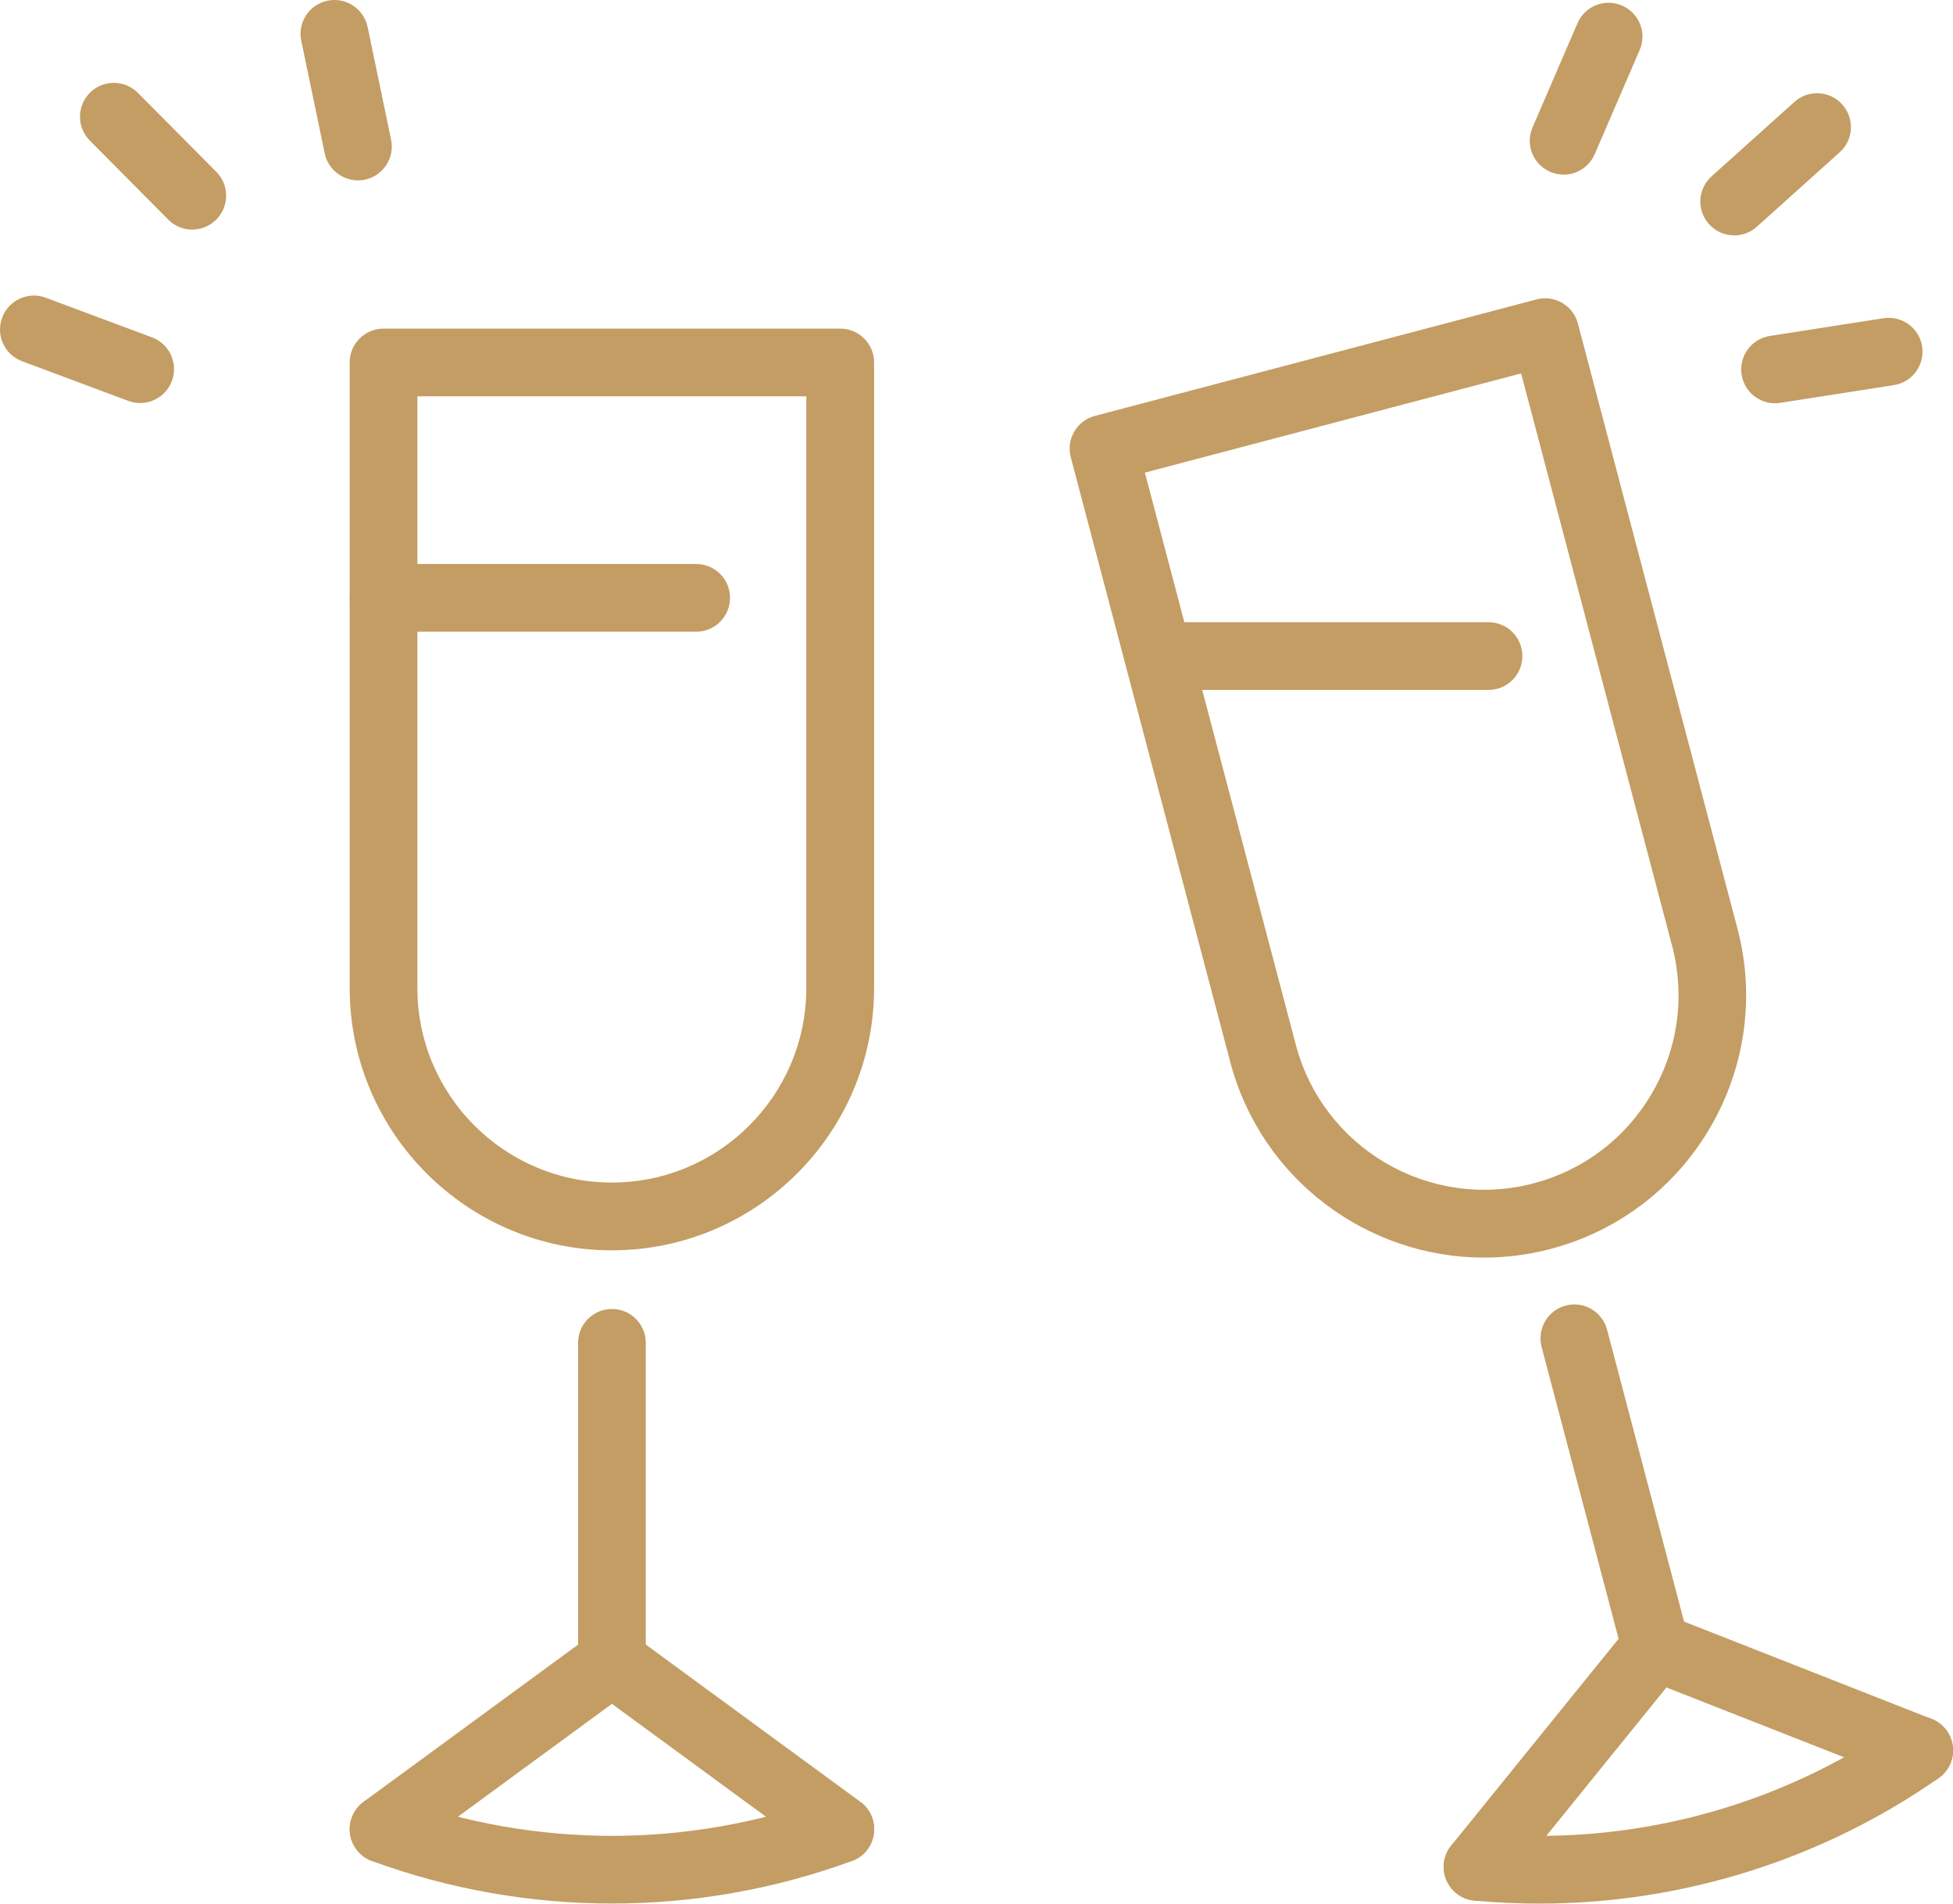
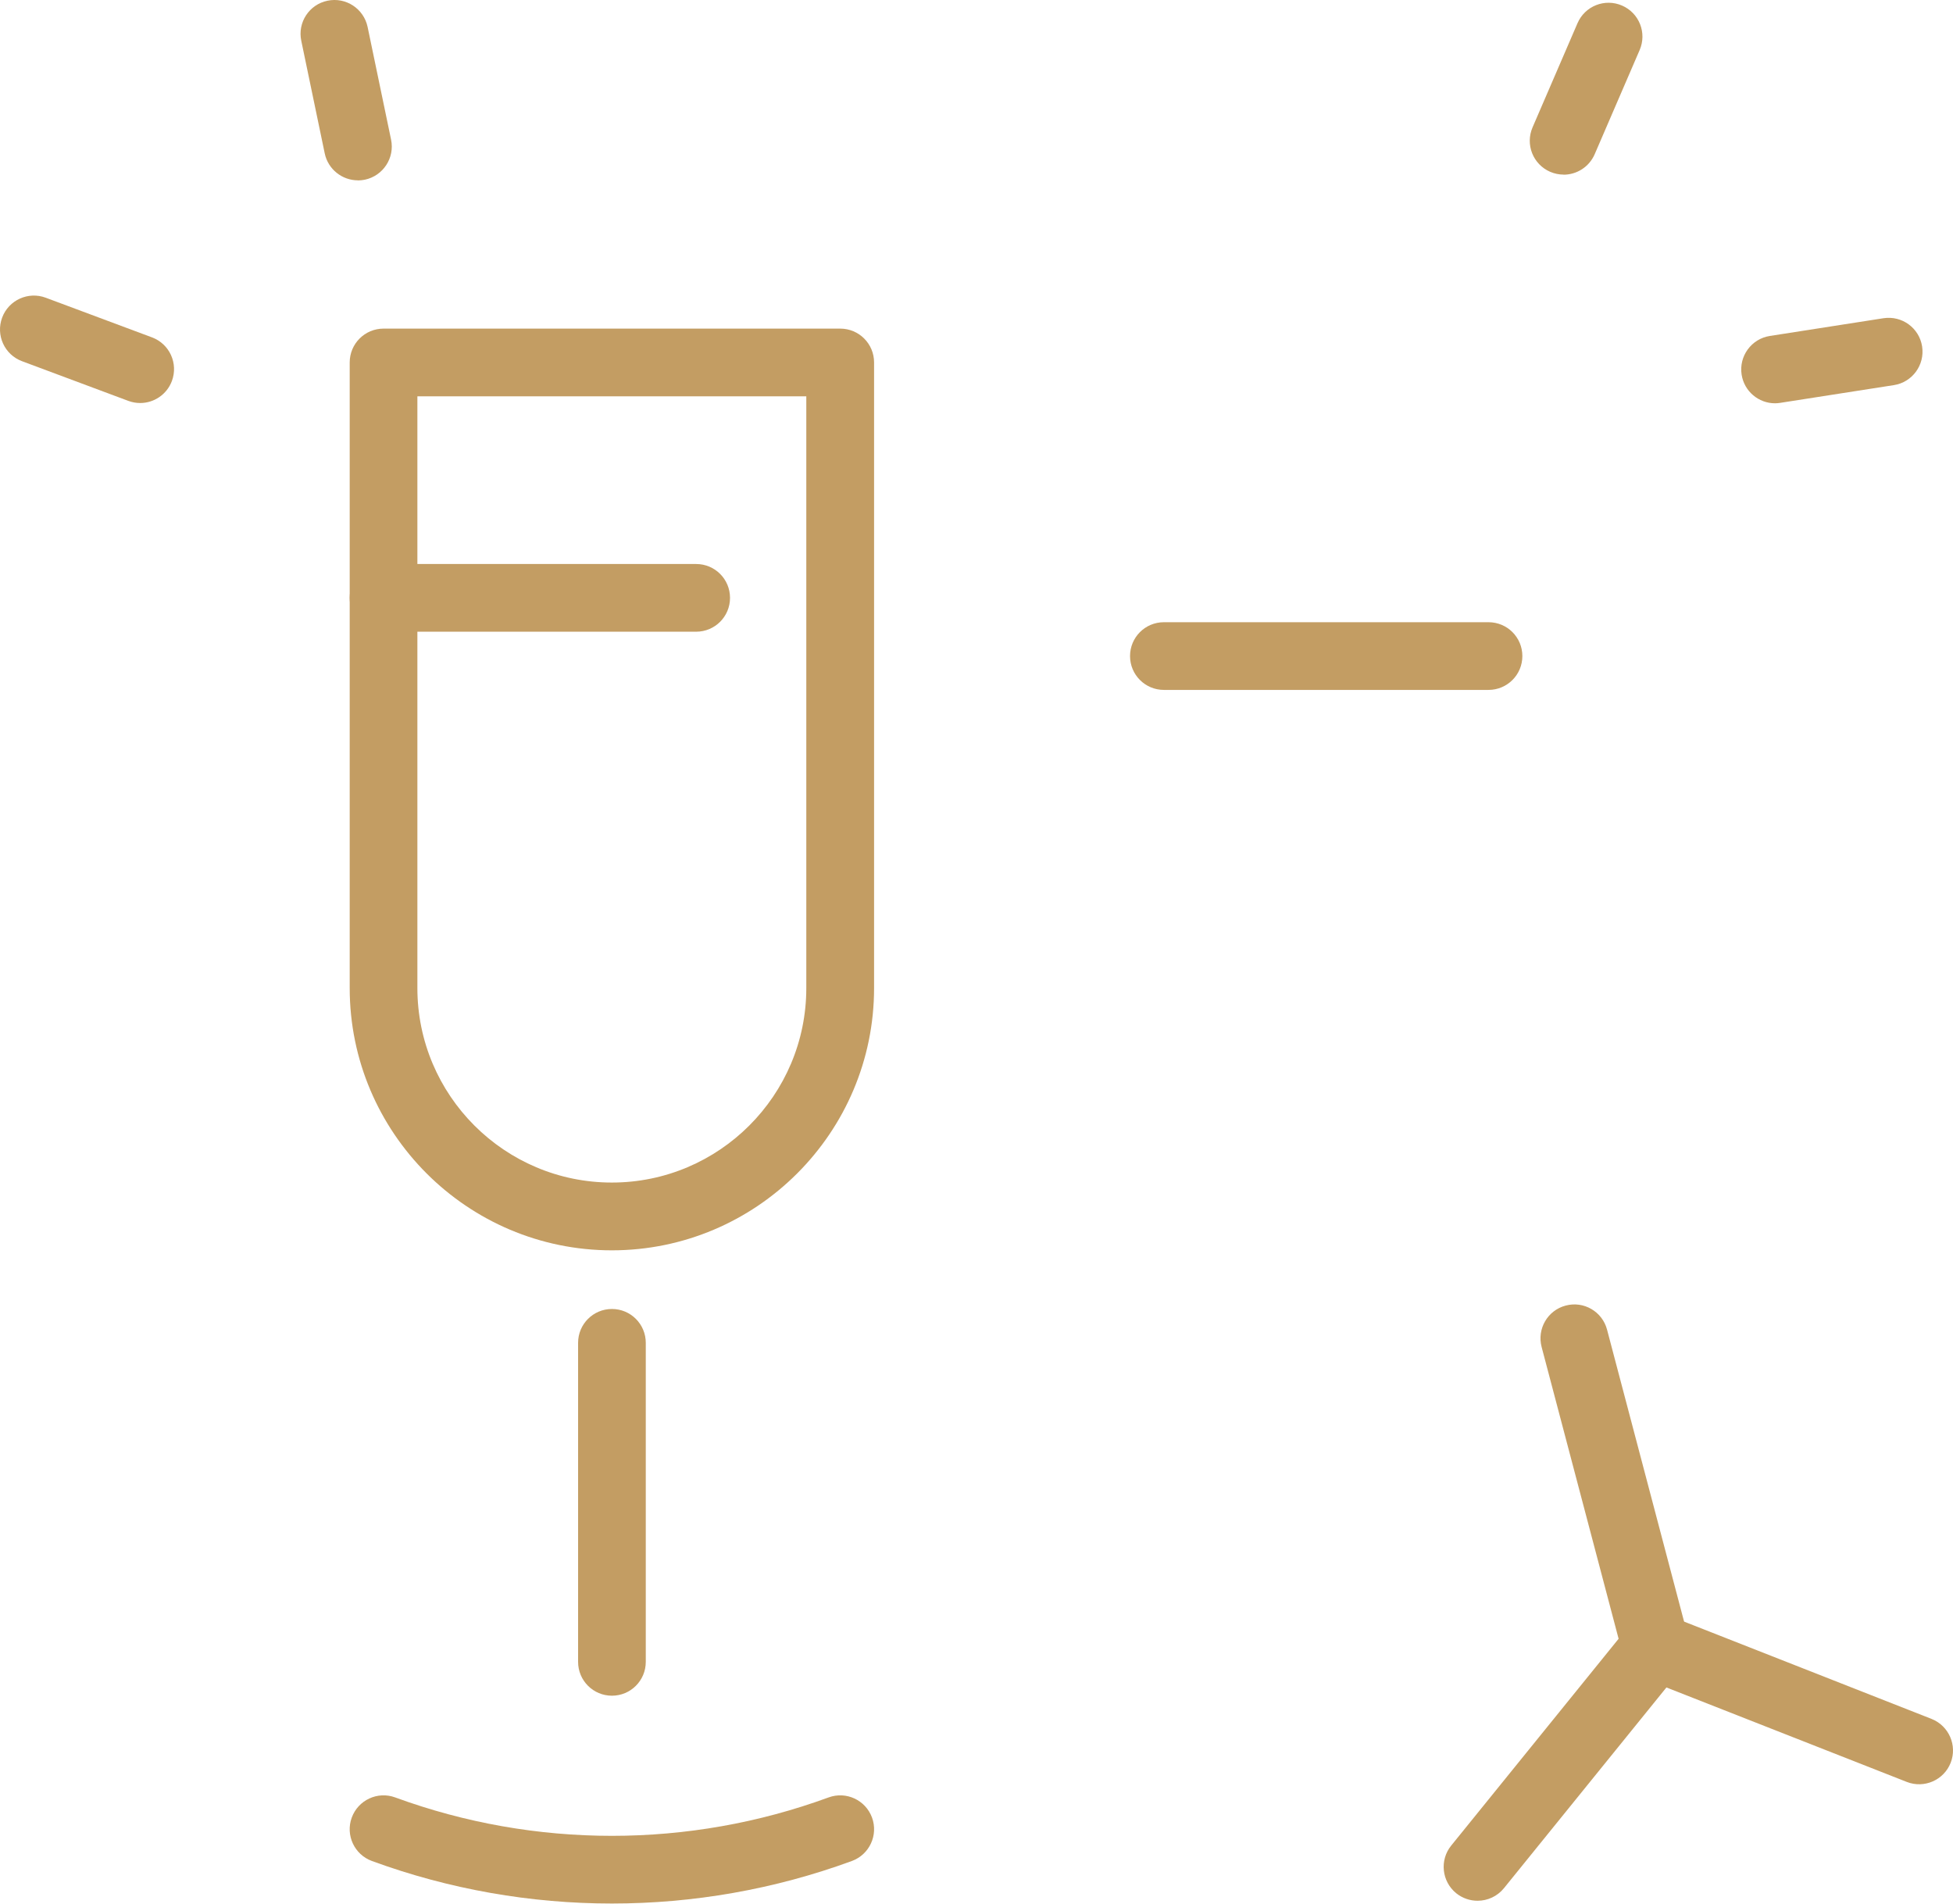
<svg xmlns="http://www.w3.org/2000/svg" id="Ebene_7" data-name="Ebene 7" viewBox="0 0 218.14 212.6">
  <defs>
    <style>
      .cls-1 {
        fill: #c39d63;
        stroke-width: 0px;
      }
    </style>
  </defs>
  <g>
    <path class="cls-1" d="M15.65,45.01c-.44,0-.89-.08-1.32-.24l-11.87-4.43c-1.96-.73-2.95-2.91-2.22-4.87.73-1.96,2.92-2.95,4.87-2.22l11.87,4.43c1.96.73,2.95,2.91,2.22,4.87-.57,1.52-2.01,2.46-3.54,2.46Z" />
    <path class="cls-1" d="M39.97,20.14c-1.75,0-3.33-1.23-3.7-3.01l-2.62-12.58c-.43-2.05.89-4.05,2.93-4.47,2.05-.43,4.05.89,4.48,2.93l2.62,12.58c.43,2.05-.89,4.05-2.93,4.48-.26.05-.52.08-.78.08Z" />
-     <path class="cls-1" d="M21.47,25.64c-.97,0-1.95-.37-2.68-1.12l-8.76-8.82c-1.47-1.48-1.46-3.88.02-5.35,1.48-1.47,3.88-1.46,5.35.02l8.76,8.82c1.47,1.48,1.46,3.88-.02,5.35-.74.73-1.7,1.1-2.67,1.1Z" />
  </g>
  <g>
    <path class="cls-1" d="M174.65,19.5c-.5,0-1.01-.1-1.5-.31-1.92-.83-2.8-3.05-1.97-4.97l5.02-11.63c.83-1.92,3.05-2.8,4.97-1.97,1.92.83,2.8,3.05,1.97,4.97l-5.02,11.63c-.62,1.43-2.01,2.29-3.48,2.29Z" />
    <path class="cls-1" d="M198.26,45.04c-1.83,0-3.44-1.33-3.73-3.2-.32-2.06,1.09-4,3.15-4.32l12.69-1.98c2.07-.32,4,1.09,4.32,3.15.32,2.06-1.09,4-3.15,4.32l-12.69,1.98c-.2.03-.39.05-.59.05Z" />
-     <path class="cls-1" d="M193.71,26.29c-1.04,0-2.07-.42-2.82-1.26-1.4-1.55-1.27-3.95.29-5.34l9.25-8.31c1.55-1.4,3.95-1.27,5.34.29,1.4,1.55,1.27,3.95-.29,5.34l-9.25,8.31c-.72.65-1.63.97-2.53.97Z" />
  </g>
  <g>
    <g>
      <path class="cls-1" d="M68.35,189.38c-2.09,0-3.78-1.69-3.78-3.78v-35.63c0-2.09,1.69-3.78,3.78-3.78s3.78,1.69,3.78,3.78v35.63c0,2.09-1.69,3.78-3.78,3.78Z" />
-       <path class="cls-1" d="M93.85,208.07c-.78,0-1.56-.24-2.23-.73l-23.27-17.05-23.27,17.05c-1.68,1.24-4.05.87-5.29-.82-1.23-1.68-.87-4.05.82-5.29l25.51-18.69c1.33-.98,3.14-.98,4.47,0l25.51,18.69c1.69,1.23,2.05,3.6.82,5.29-.74,1.01-1.89,1.55-3.05,1.55Z" />
      <path class="cls-1" d="M68.35,212.59c-9.08,0-18.16-1.58-26.81-4.75-1.96-.72-2.97-2.89-2.25-4.85.72-1.96,2.89-2.97,4.85-2.25,15.61,5.72,32.8,5.72,48.41,0,1.96-.72,4.13.29,4.85,2.25.72,1.96-.29,4.13-2.25,4.85-8.64,3.17-17.73,4.75-26.81,4.75Z" />
      <path class="cls-1" d="M68.35,139.64c-16.15,0-29.29-13.14-29.29-29.29V40.48c0-2.09,1.69-3.78,3.78-3.78h51.01c2.09,0,3.78,1.69,3.78,3.78v69.87c0,16.15-13.14,29.29-29.29,29.29ZM46.62,44.26v66.09c0,11.98,9.74,21.72,21.72,21.72s21.72-9.74,21.72-21.72V44.26h-43.45Z" />
    </g>
    <g>
      <path class="cls-1" d="M184.93,187.7c-1.68,0-3.21-1.12-3.65-2.82l-9.09-34.45c-.53-2.02.67-4.09,2.69-4.62,2.02-.54,4.09.67,4.62,2.69l9.09,34.45c.53,2.02-.67,4.09-2.69,4.62-.32.09-.65.13-.97.13Z" />
      <path class="cls-1" d="M165.03,212.28c-.84,0-1.68-.28-2.38-.84-1.62-1.32-1.87-3.7-.56-5.32l19.9-24.58c1.04-1.28,2.78-1.74,4.32-1.14l29.43,11.57c1.94.77,2.9,2.96,2.14,4.9-.76,1.94-2.96,2.9-4.9,2.14l-26.85-10.55-18.15,22.42c-.75.92-1.84,1.4-2.94,1.4Z" />
-       <path class="cls-1" d="M171.92,212.6c-2.41,0-4.83-.11-7.24-.34-2.08-.19-3.61-2.04-3.41-4.12.19-2.08,2.04-3.61,4.12-3.41,16.56,1.55,33.18-2.83,46.81-12.35,1.71-1.2,4.07-.78,5.27.94,1.2,1.71.78,4.07-.94,5.27-13.11,9.15-28.72,14.01-44.6,14.01Z" />
-       <path class="cls-1" d="M165.75,140.45c-12.98,0-24.86-8.7-28.33-21.82l-17.82-67.56c-.53-2.02.67-4.09,2.69-4.62l49.33-13.01c.97-.26,2-.12,2.87.39.87.51,1.5,1.33,1.75,2.3l17.82,67.56c4.12,15.62-5.23,31.67-20.85,35.79h0c-2.49.66-5,.97-7.46.97ZM172.25,135.82h.02-.02ZM127.88,52.79l16.86,63.9c3.05,11.58,14.96,18.52,26.55,15.47,5.61-1.48,10.31-5.06,13.23-10.07,2.92-5.01,3.72-10.86,2.24-16.48l-16.86-63.91-42.01,11.08Z" />
    </g>
    <path class="cls-1" d="M77.76,70.55h-34.92c-2.09,0-3.78-1.69-3.78-3.78s1.69-3.78,3.78-3.78h34.92c2.09,0,3.78,1.69,3.78,3.78s-1.69,3.78-3.78,3.78Z" />
    <path class="cls-1" d="M166.26,77.05h-36.26c-2.09,0-3.78-1.69-3.78-3.78s1.69-3.78,3.78-3.78h36.26c2.09,0,3.78,1.69,3.78,3.78s-1.69,3.78-3.78,3.78Z" />
  </g>
</svg>